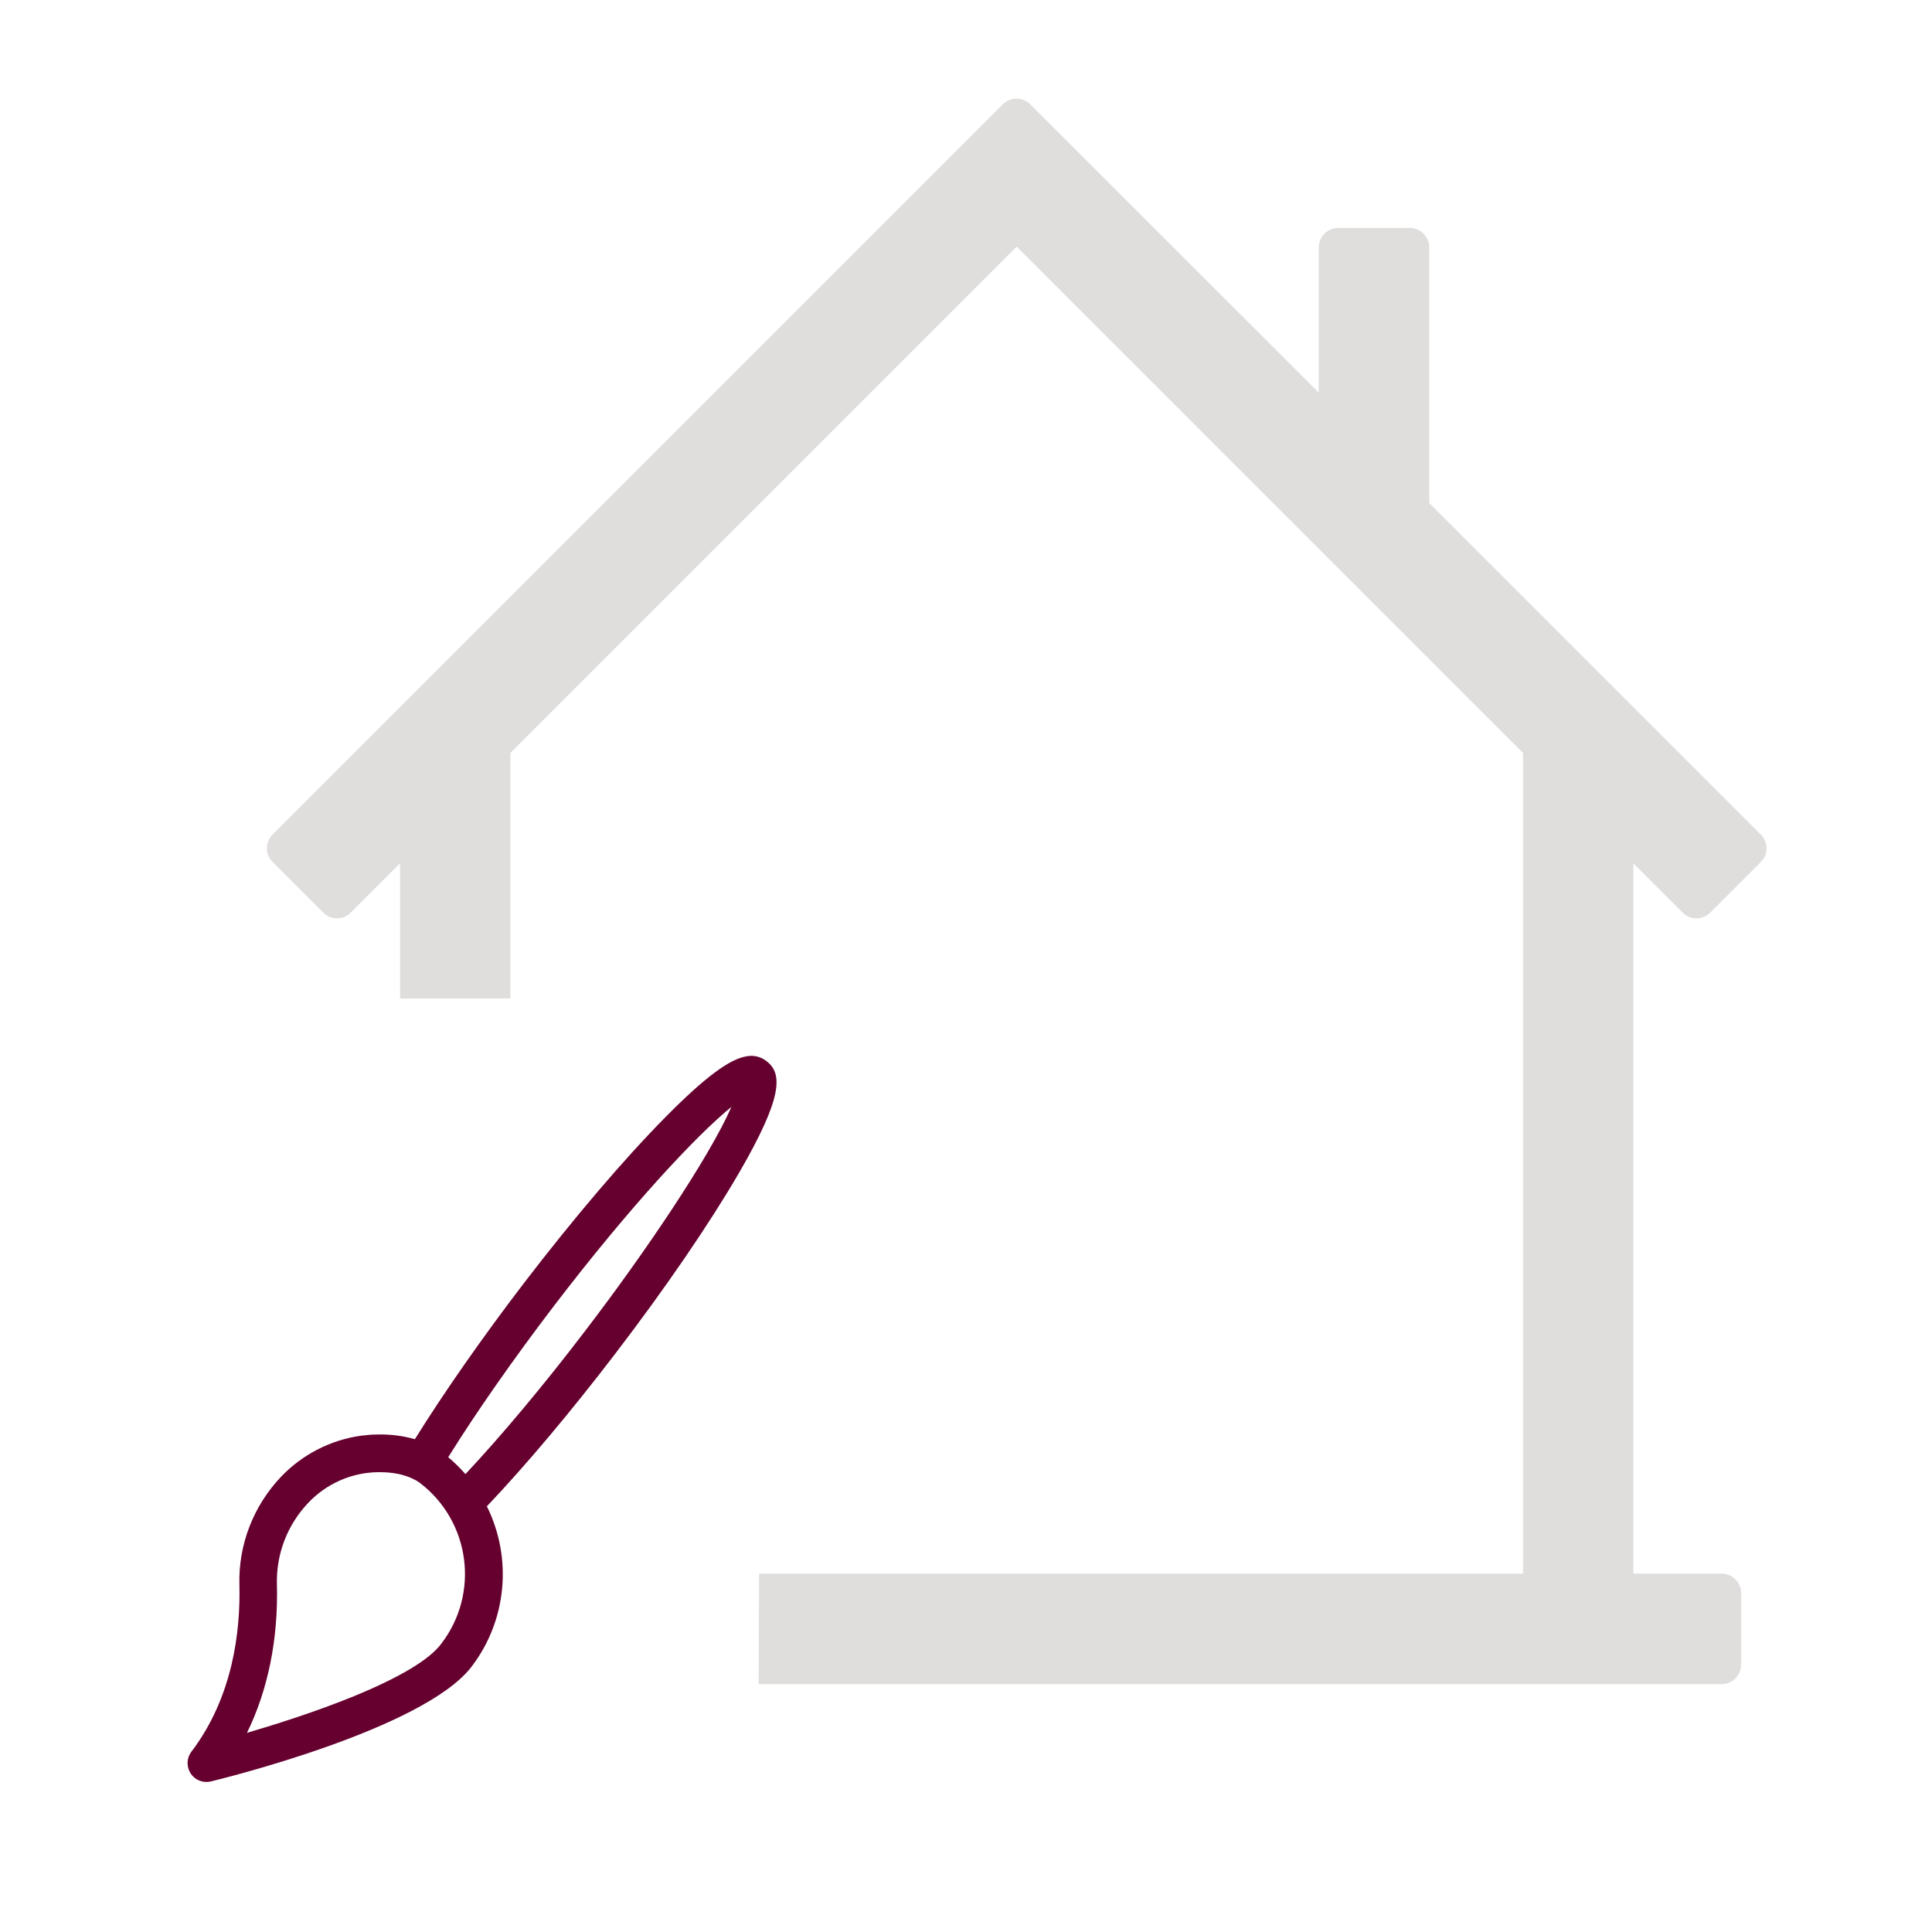
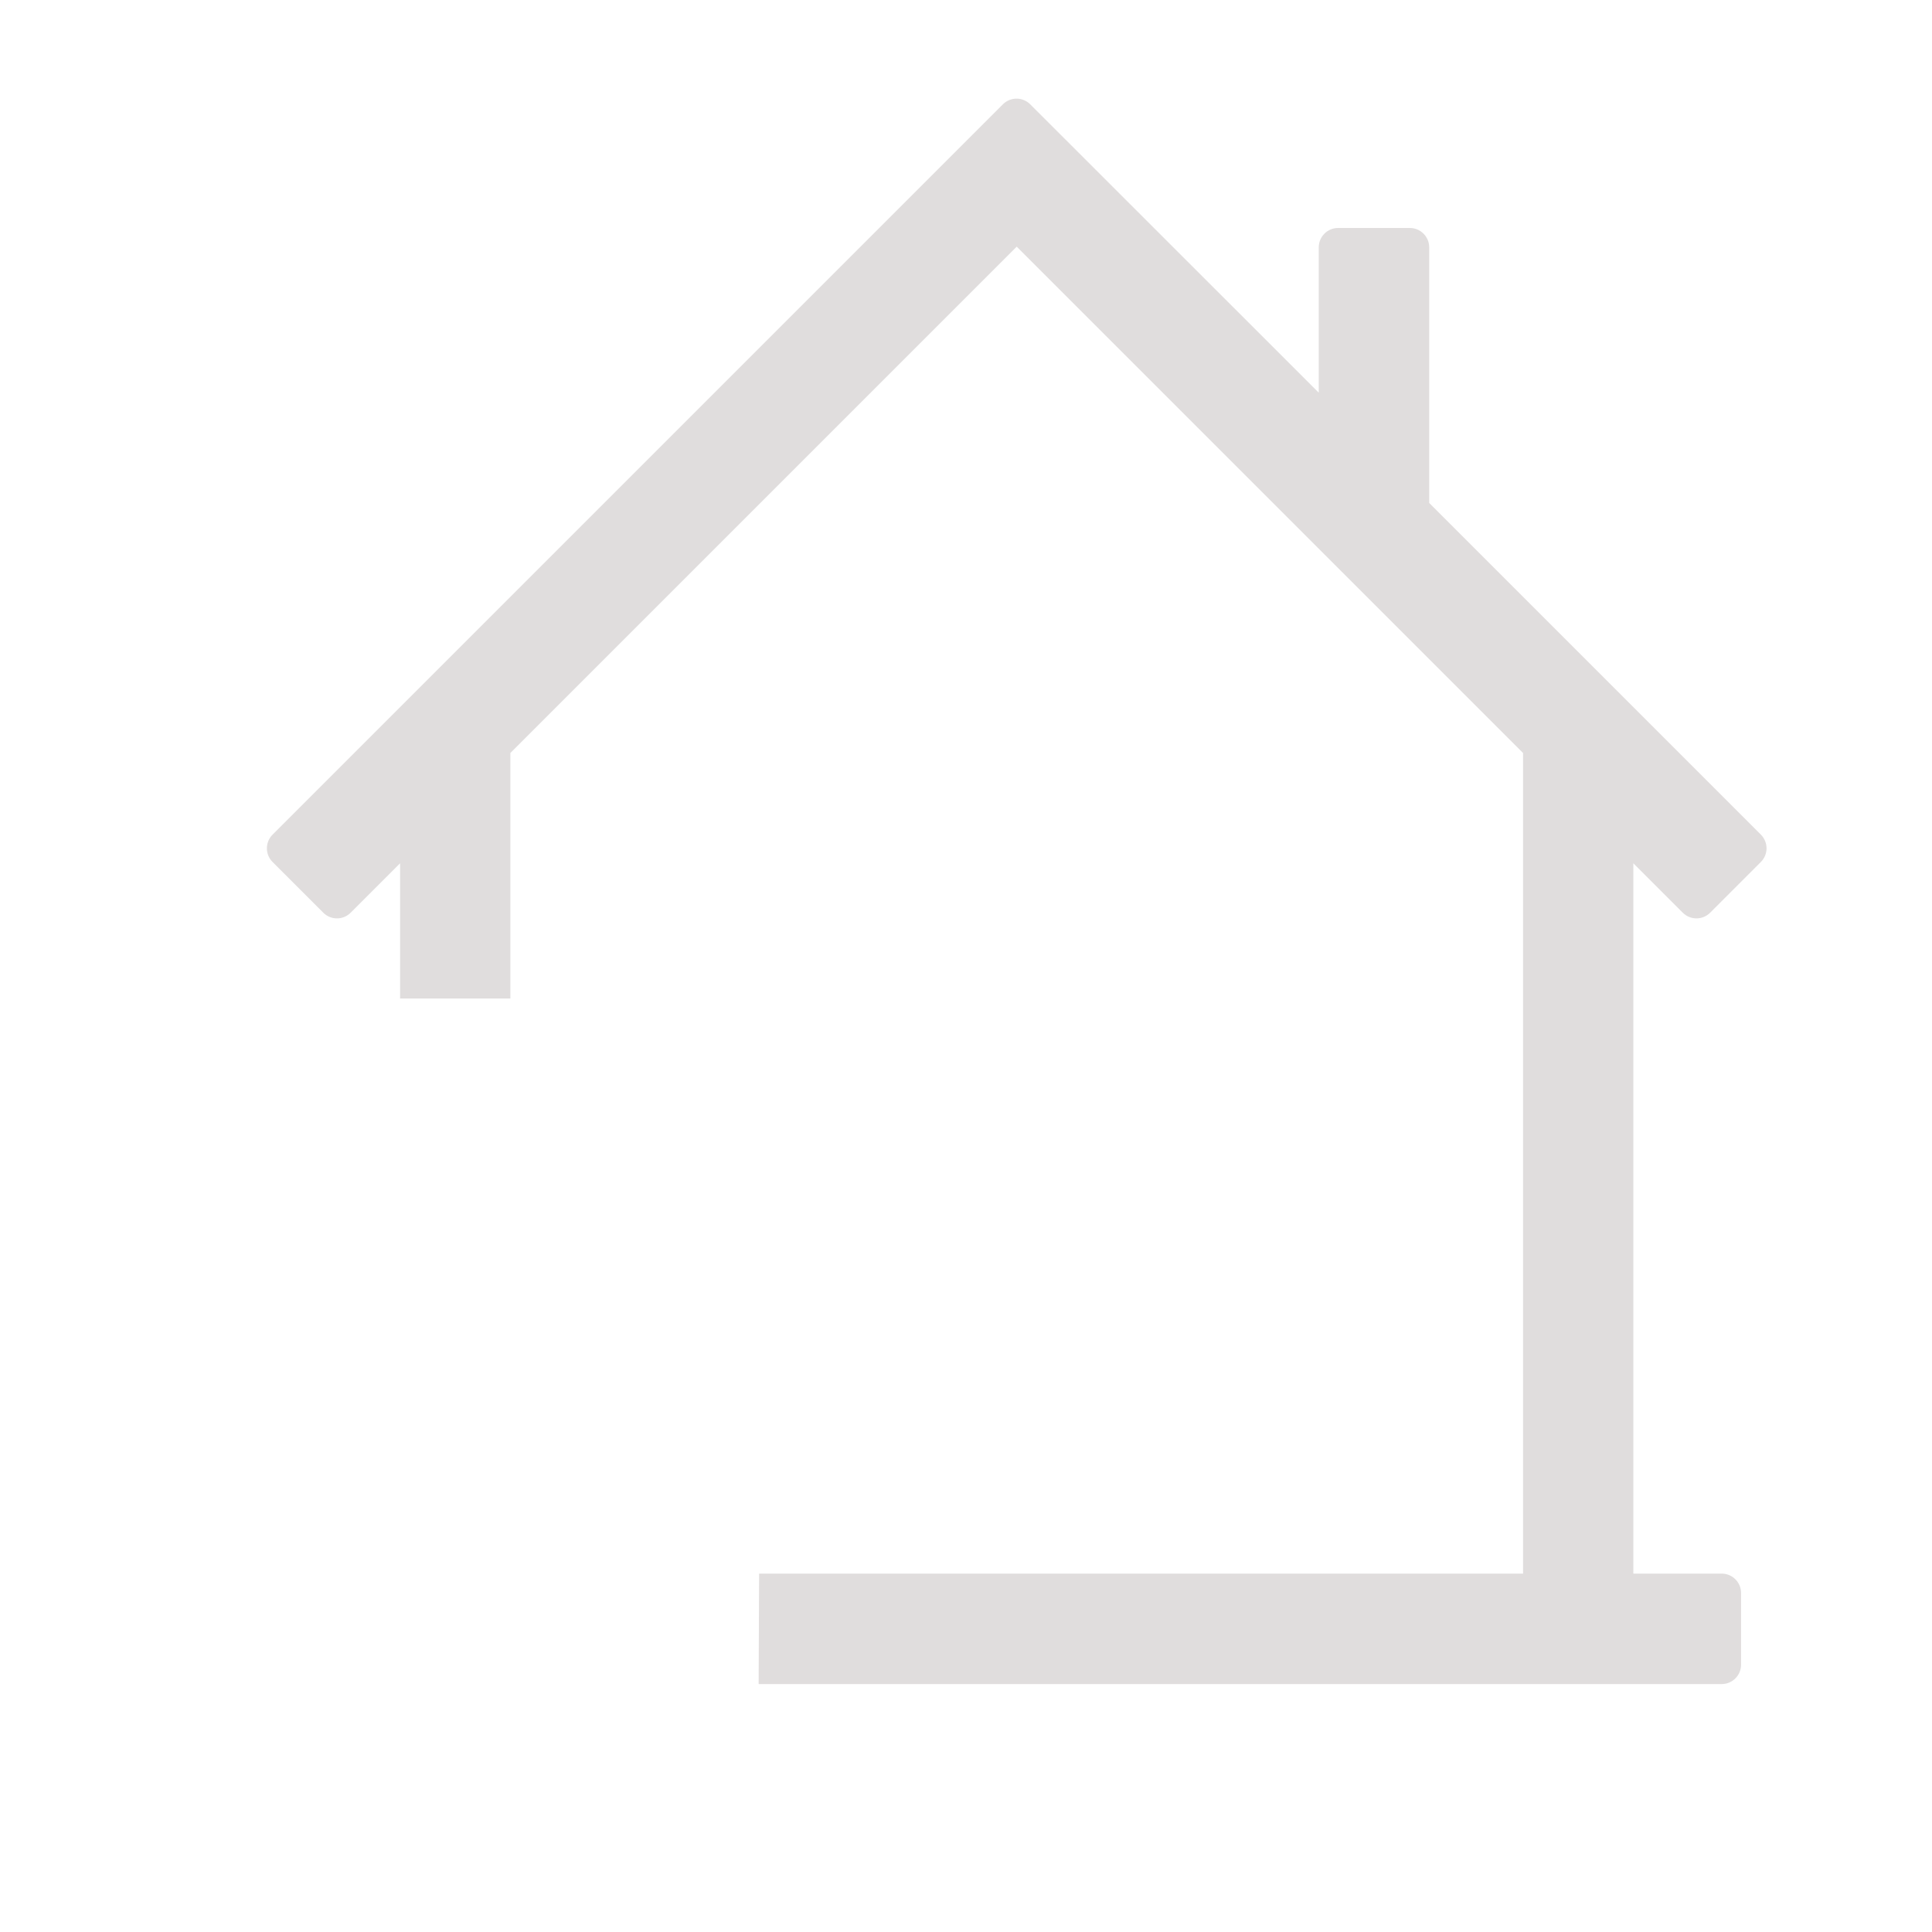
<svg xmlns="http://www.w3.org/2000/svg" version="1.1" id="Livello_1" x="0px" y="0px" viewBox="0 0 1200 1200" style="enable-background:new 0 0 1200 1200;" xml:space="preserve">
  <style type="text/css">
	.st0{fill:#66002F;}
	.st1{fill:#E0DDDD;}
</style>
  <title>icn-personalizzazione</title>
-   <path class="st0" d="M476.1,659.1c-3.3-2.6-7.6-3.8-11.8-3.1c-10.8,1.4-26.5,13.1-50.9,37.8c-25.7,26-56.9,62.6-88,103.2  c-26,34-49.9,68.3-67.7,96.9c-7.5-2.1-15.3-3.1-23.1-2.9c-3.4,0-6.8,0.3-10.1,0.7c-19,2.6-36.6,11.6-49.9,25.5  c-17.2,18.1-26.6,42.2-25.9,67.2c0.7,28.4-3.9,69.5-29.8,103.6c-3.9,5.1-2.9,12.5,2.2,16.4c2.5,1.9,5.6,2.7,8.6,2.3  c0.4-0.1,0.8-0.1,1.2-0.2c5.4-1.3,132.1-32.2,162-71.3c21.9-28.7,25.5-67.3,9.5-99.6c23.8-25,52.1-58.6,79.9-95  c31-40.5,58.2-80.3,76.6-111.9C486.6,681,486,666.7,476.1,659.1z M289.1,915.6c-3.3-3.8-6.9-7.3-10.7-10.5  c17.3-27.8,40.5-61,65.6-93.9c47-61.5,88.3-105.8,110.3-123.7c-13.8,31.5-54,91-90.6,138.8C337.9,860.2,311.5,891.7,289.1,915.6  L289.1,915.6z M219.7,1053.6c-24,9.8-49.6,17.8-66.3,22.7c13.1-26.7,19.5-58.4,18.6-92.4c-0.5-18.7,6.5-36.8,19.4-50.4  c11.3-12,27-18.9,43.4-19.1c8.7-0.1,15.9,1.3,21.6,4.1c0.3,0.2,0.7,0.4,1,0.5l0.4,0.2h0.1c1.1,0.6,2.1,1.3,3.1,2  c31.1,23.9,37,68.4,13.2,99.6C266.9,1030.8,248,1042,219.7,1053.6L219.7,1053.6z" />
  <path class="st1" d="M317,620.3V467.7l314.5-314.5l314.5,314.5v509.7H471.5l-0.3,68.6h598.2c6.6,0,12-5.4,12-12v-44.6  c0-6.6-5.4-12-12-12h-54.9V536.2l30.7,30.7c4.7,4.7,12.3,4.7,17,0c0,0,0,0,0,0l31.5-31.5c4.7-4.7,4.7-12.3,0-17c0,0,0,0,0,0  l-206-206V153.6c0-6.6-5.4-12-12-12h-44.6c-6.6,0-12,5.4-12,12v90.3L639.9,64.8c-4.7-4.7-12.3-4.7-17,0c0,0,0,0,0,0L169.3,518.4  c-4.7,4.7-4.7,12.3,0,17c0,0,0,0,0,0l31.5,31.5c4.7,4.7,12.3,4.7,17,0c0,0,0,0,0,0l30.7-30.7v84H317z" />
</svg>